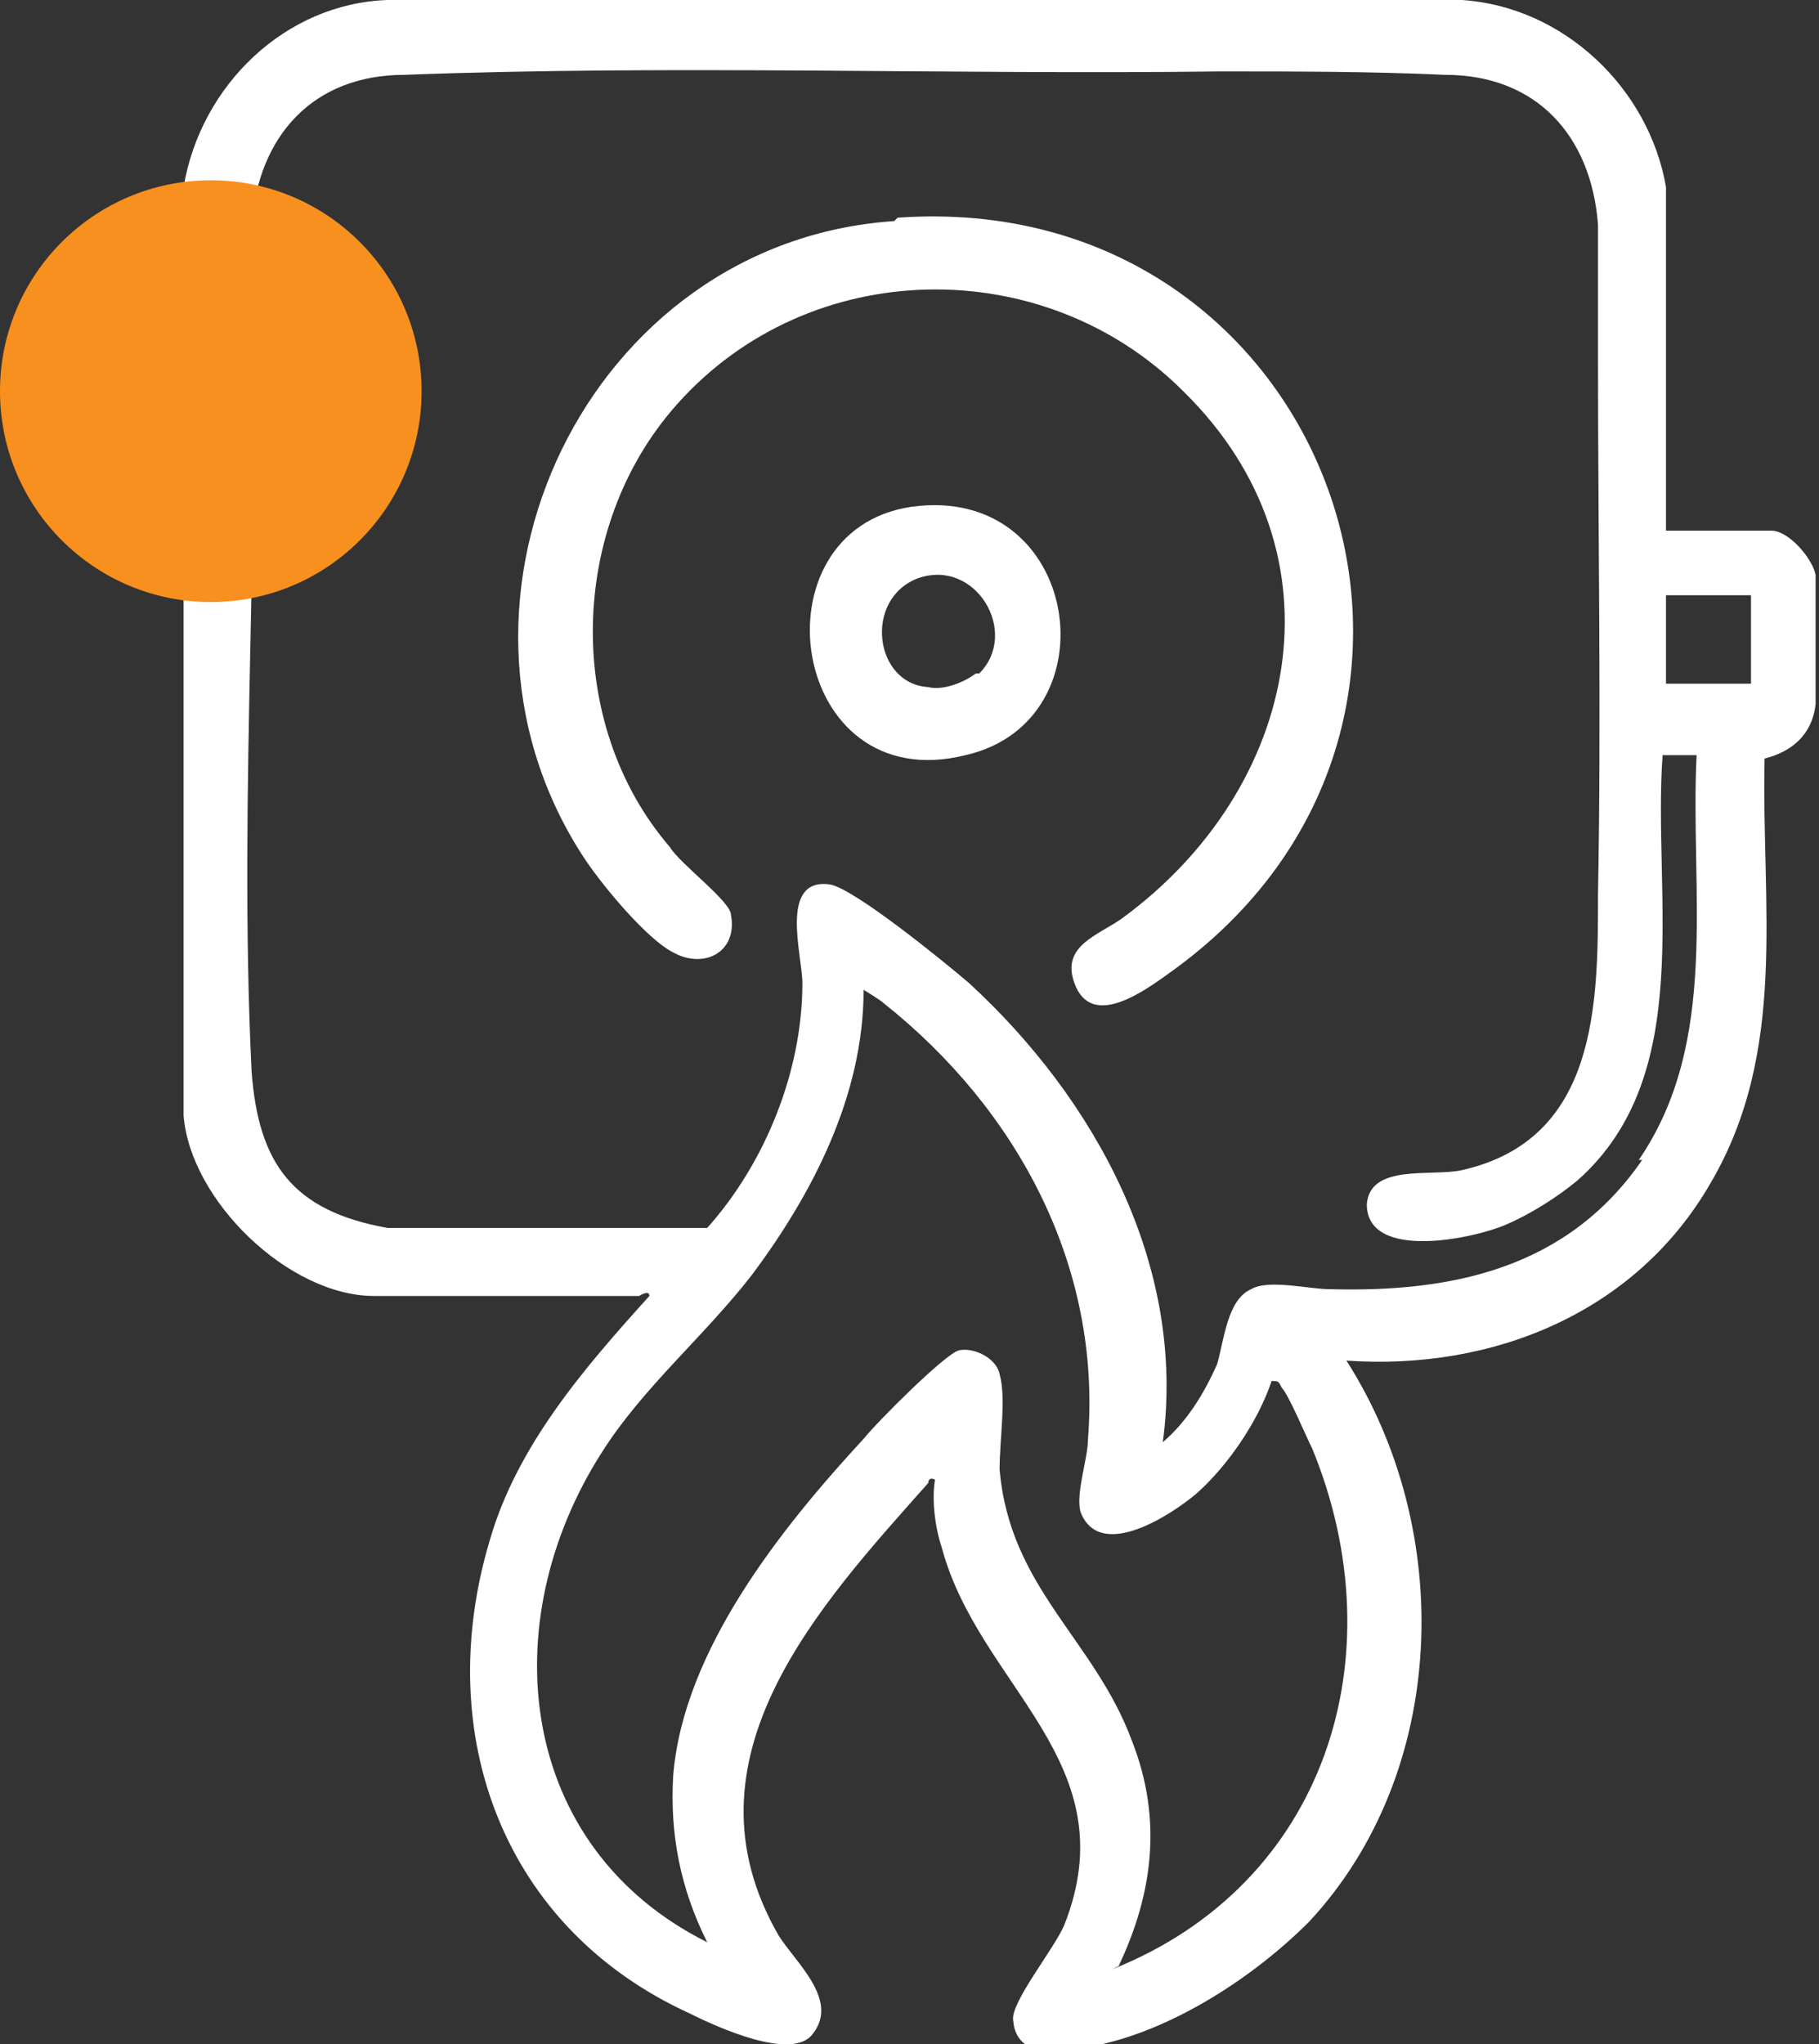
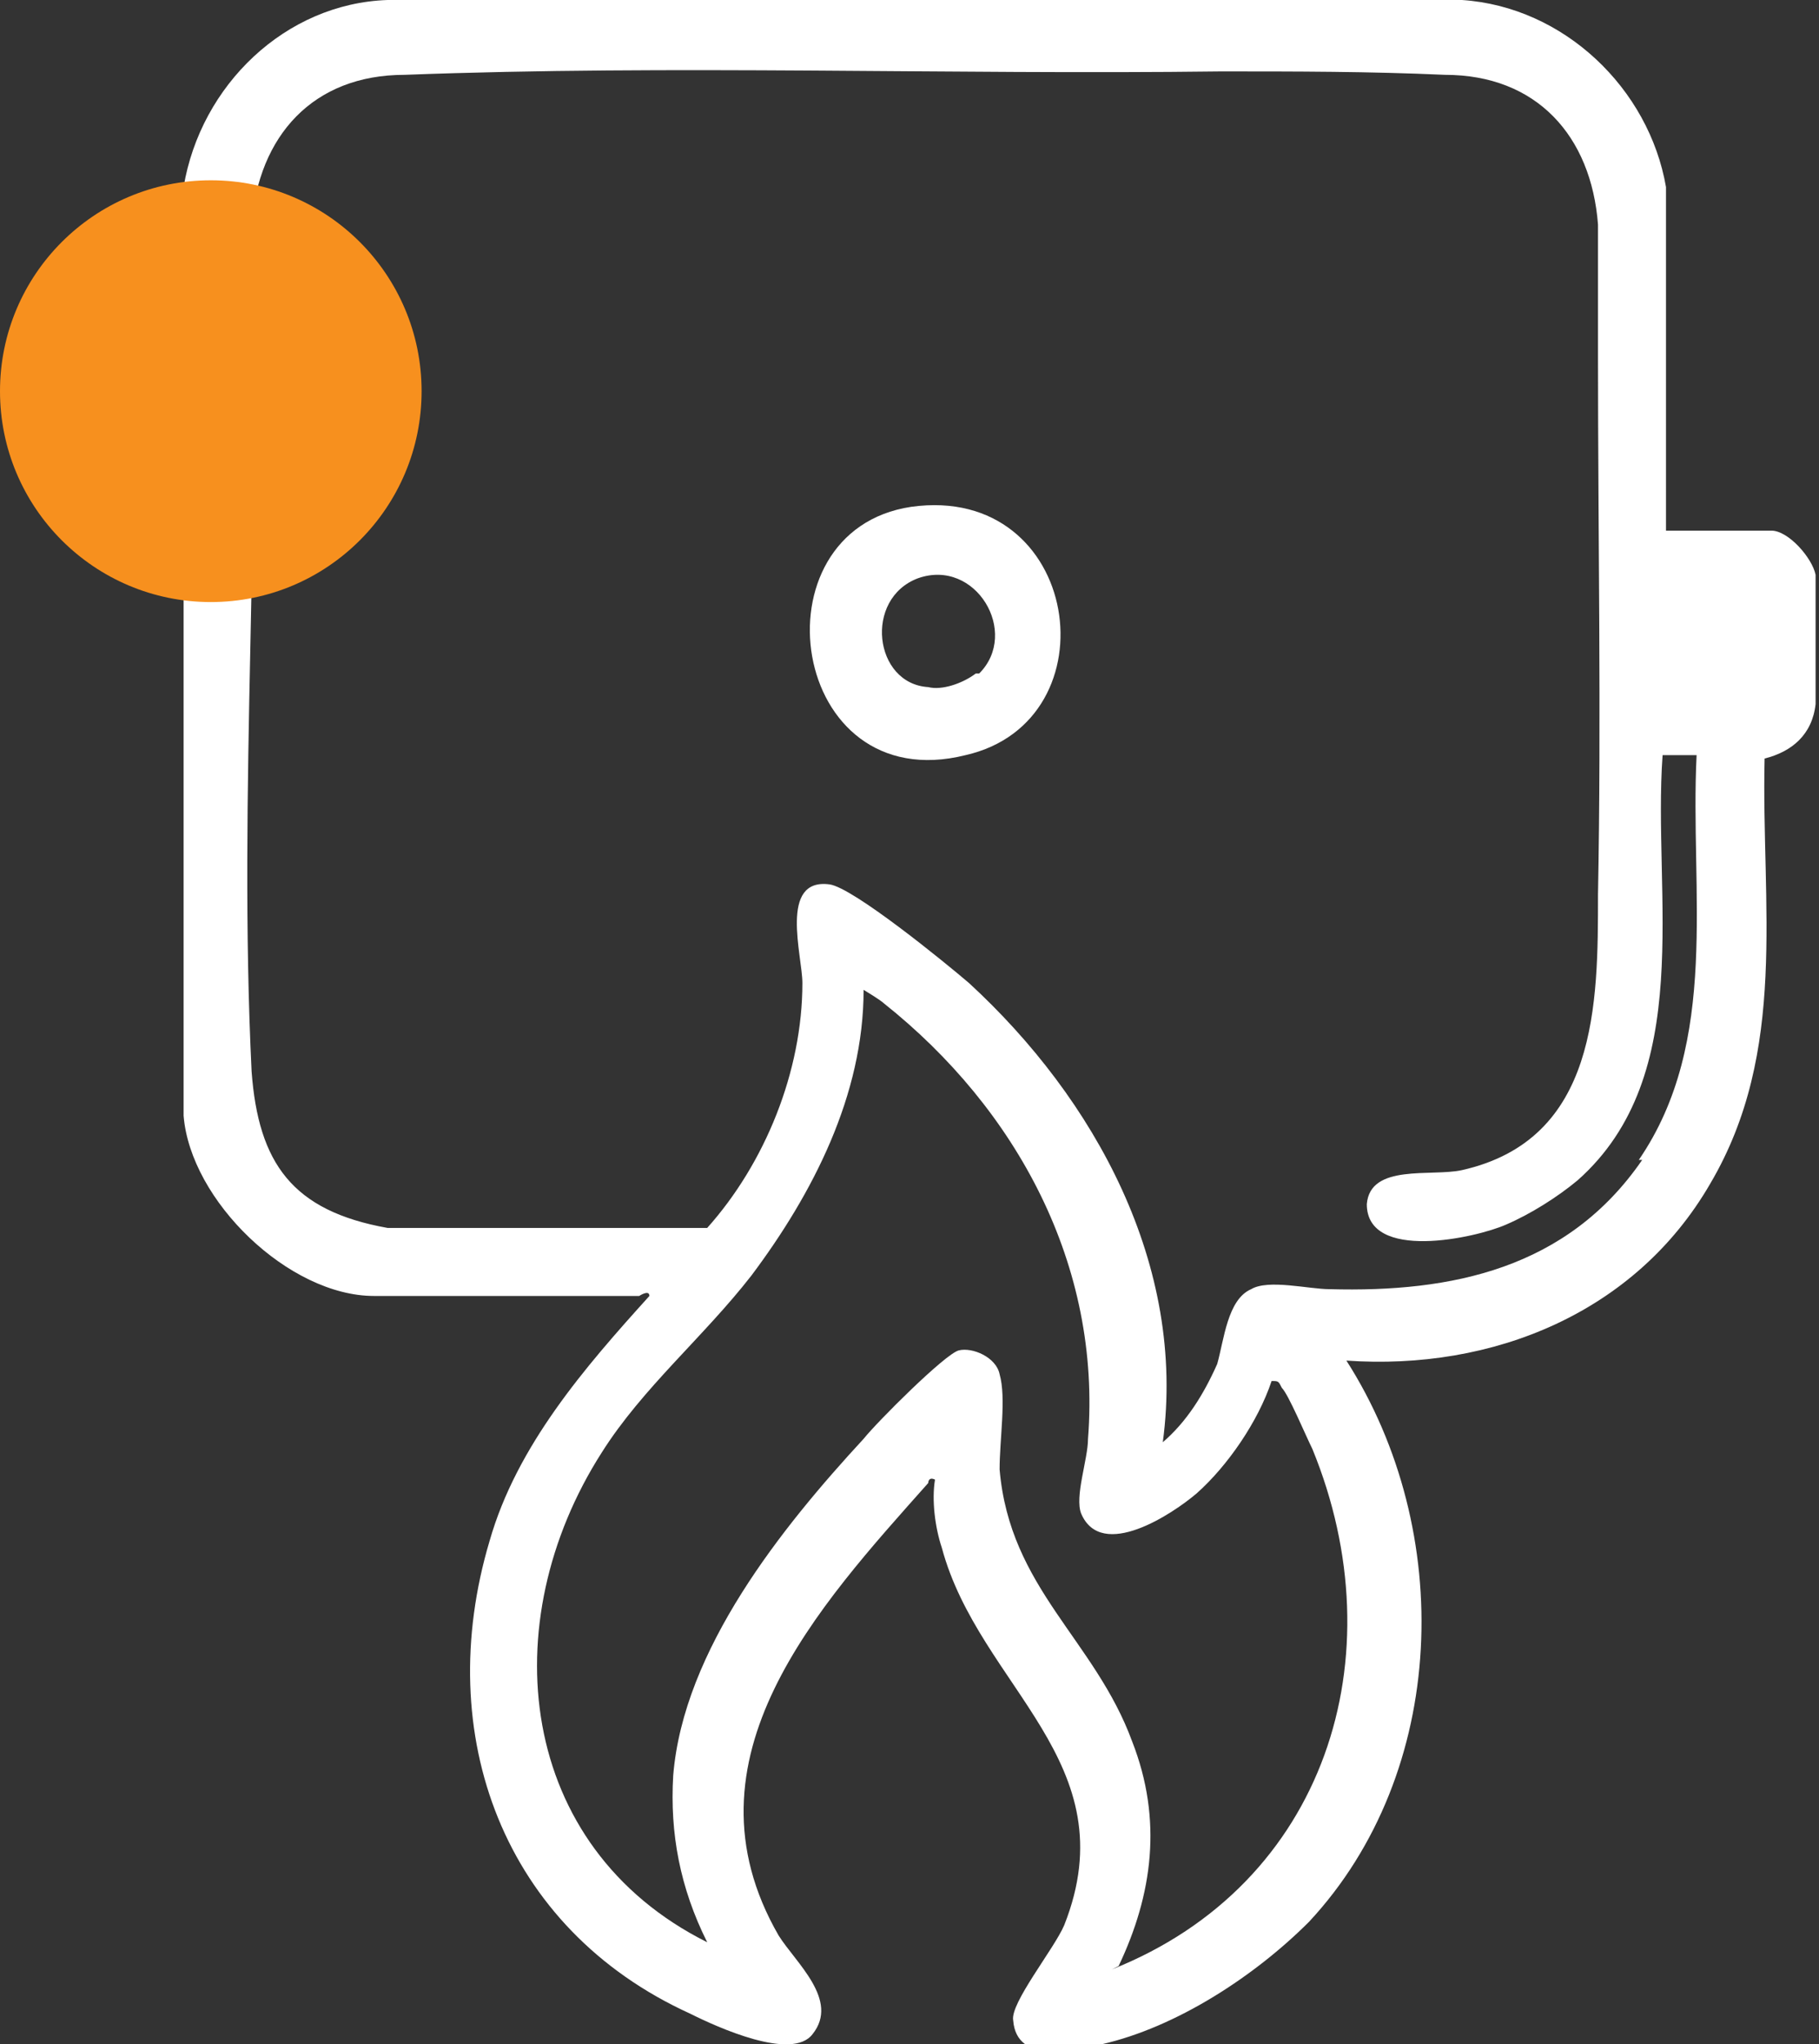
<svg xmlns="http://www.w3.org/2000/svg" id="Layer_2" data-name="Layer 2" width="53.5" height="60.1" viewBox="0 0 53.5 60.1">
  <rect x="0" y="0" width="53.5" height="60.1" fill="#333333" stroke="none" />
  <defs>
    <style>
      .cls-1 {
        fill: #fff;
      }

      .cls-2 {
        fill: #f7901e;
      }
    </style>
  </defs>
  <g id="Layer_1-2" data-name="Layer 1">
    <g>
      <g>
-         <path class="cls-1" d="M26.3,6.5c-9,.6-14,11.1-9.2,18.6.5.8,1.9,2.5,2.7,2.9.9.5,1.9,0,1.7-1.1,0-.4-1.5-1.5-1.8-2-3.1-3.6-3-9.4.2-13,3.9-4.4,10.8-4.5,14.9-.4,4.9,4.8,3.4,11.7-1.8,15.5-.7.5-1.8.8-1.4,1.9.5,1.4,2.1.2,2.8-.3,10.4-7.4,4.7-23.1-8-22.2Z" />
        <path class="cls-1" d="M26.8,14.9c-4.7.7-3.6,8.6,1.6,7.3,4.4-1,3.4-8-1.6-7.3ZM28.7,19.8c-.4.3-1,.5-1.4.4-1.6-.1-1.9-2.6-.3-3.2,1.7-.6,3,1.6,1.8,2.8Z" />
-         <path class="cls-1" d="M53.4,16.9c-.1-.5-.8-1.3-1.3-1.3h-3.1V5.5c-.5-2.9-3-5.3-6-5.5h-15.8s-15.8,0-15.8,0c-3,.1-5.5,2.5-6,5.5v27.3c.2,2.5,3.1,5.3,5.6,5.3h7.8c0,0,.3-.2.3,0-1.9,2.1-3.9,4.4-4.7,7.2-1.7,5.7.4,11.4,5.9,13.9.8.4,3,1.4,3.6.6.8-1-.5-2.1-1-2.9-3-5.2,1.2-9.7,4.4-13.3,0,0,0-.2.2-.1-.1.6,0,1.4.2,2,1.1,4.1,5.5,6.3,3.6,11.1-.3.7-1.6,2.3-1.5,2.8.1,1.3,1.8.9,2.6.7,2.2-.5,4.5-2,6.1-3.6,4.1-4.4,4.3-11.5,1.1-16.5,4.3.3,8.5-1.4,10.7-5.2,2.3-3.9,1.5-8.2,1.6-12.5.8-.2,1.4-.7,1.5-1.6,0-.7,0-3,0-3.7ZM32.9,57.8c1-2.1,1.3-4.3.4-6.6-1.1-3-3.6-4.5-3.9-8,0-.9.2-2.1,0-2.8-.1-.5-.8-.8-1.2-.7-.4.1-2.4,2.1-2.8,2.6-2.4,2.6-5.3,6.2-5.6,9.9-.1,1.7.2,3.3,1,4.9-5.6-2.8-6.3-9.4-3.1-14.4,1.2-1.9,3-3.4,4.4-5.2,1.8-2.4,3.3-5.3,3.3-8.4,0,0,.5.3.6.4,3.9,3.1,6.4,7.7,6,12.8,0,.6-.4,1.7-.2,2.2.6,1.4,2.7,0,3.4-.6.9-.8,1.8-2.1,2.2-3.3.2,0,.2,0,.3.2.2.2.7,1.4.9,1.8,2.5,6.1.4,12.8-5.9,15.3ZM48.3,34.1c-2.2,3.2-5.6,3.9-9.2,3.8-.6,0-1.8-.3-2.3,0-.7.3-.8,1.5-1,2.2-.4.9-.9,1.7-1.6,2.3.7-5.2-2-10.1-5.7-13.5-.7-.6-3.4-2.8-4.1-2.9-1.5-.2-.8,2.1-.8,2.9,0,2.6-1.1,5.3-2.8,7.2h-9.4c-2.8-.5-3.8-1.9-4-4.6-.4-8.2.3-16.7,0-24.9.2-2.6,1.8-4.4,4.5-4.4,7.9-.3,16,0,24-.1,2.2,0,4.4,0,6.6.1,2.7,0,4.3,1.8,4.5,4.4,0,1.6,0,2.9,0,3.9,0,5.3.1,10.5,0,15.8,0,3.2,0,7.2-4,8.1-.9.2-2.7-.2-2.8,1,0,1.7,3.2,1,4.1.6.7-.3,1.5-.8,2.1-1.3,3.5-3.1,2.2-8.4,2.5-12.5h1c-.2,4,.7,8.4-1.7,11.9ZM51.5,20.1h-2.5v-2.6h2.5v2.6Z" />
+         <path class="cls-1" d="M53.4,16.9c-.1-.5-.8-1.3-1.3-1.3h-3.1V5.5c-.5-2.9-3-5.3-6-5.5h-15.8s-15.8,0-15.8,0c-3,.1-5.5,2.5-6,5.5v27.3c.2,2.5,3.1,5.3,5.6,5.3h7.8c0,0,.3-.2.3,0-1.9,2.1-3.9,4.4-4.7,7.2-1.7,5.7.4,11.4,5.9,13.9.8.4,3,1.4,3.6.6.8-1-.5-2.1-1-2.9-3-5.2,1.2-9.7,4.4-13.3,0,0,0-.2.2-.1-.1.6,0,1.4.2,2,1.1,4.1,5.5,6.3,3.6,11.1-.3.7-1.6,2.3-1.5,2.8.1,1.3,1.8.9,2.6.7,2.2-.5,4.5-2,6.1-3.6,4.1-4.4,4.3-11.5,1.1-16.5,4.3.3,8.5-1.4,10.7-5.2,2.3-3.9,1.5-8.2,1.6-12.5.8-.2,1.4-.7,1.5-1.6,0-.7,0-3,0-3.7ZM32.9,57.8c1-2.1,1.3-4.3.4-6.6-1.1-3-3.6-4.5-3.9-8,0-.9.2-2.1,0-2.8-.1-.5-.8-.8-1.2-.7-.4.1-2.4,2.1-2.8,2.6-2.4,2.6-5.3,6.2-5.6,9.9-.1,1.7.2,3.3,1,4.9-5.6-2.8-6.3-9.4-3.1-14.4,1.2-1.9,3-3.4,4.4-5.2,1.8-2.4,3.3-5.3,3.3-8.4,0,0,.5.3.6.4,3.9,3.1,6.4,7.7,6,12.8,0,.6-.4,1.7-.2,2.2.6,1.4,2.7,0,3.4-.6.9-.8,1.8-2.1,2.2-3.3.2,0,.2,0,.3.2.2.2.7,1.4.9,1.8,2.5,6.1.4,12.8-5.9,15.3ZM48.3,34.1c-2.2,3.2-5.6,3.9-9.2,3.8-.6,0-1.8-.3-2.3,0-.7.3-.8,1.5-1,2.2-.4.9-.9,1.7-1.6,2.3.7-5.2-2-10.1-5.7-13.5-.7-.6-3.4-2.8-4.1-2.9-1.5-.2-.8,2.1-.8,2.9,0,2.6-1.1,5.3-2.8,7.2h-9.4c-2.8-.5-3.8-1.9-4-4.6-.4-8.2.3-16.7,0-24.9.2-2.6,1.8-4.4,4.5-4.4,7.9-.3,16,0,24-.1,2.2,0,4.4,0,6.6.1,2.7,0,4.3,1.8,4.5,4.4,0,1.6,0,2.9,0,3.9,0,5.3.1,10.5,0,15.8,0,3.2,0,7.2-4,8.1-.9.2-2.7-.2-2.8,1,0,1.7,3.2,1,4.1.6.7-.3,1.5-.8,2.1-1.3,3.5-3.1,2.2-8.4,2.5-12.5h1c-.2,4,.7,8.4-1.7,11.9ZM51.5,20.1h-2.5h2.5v2.6Z" />
      </g>
      <circle class="cls-2" cx="6.2" cy="11.5" r="6.2" />
    </g>
  </g>
</svg>